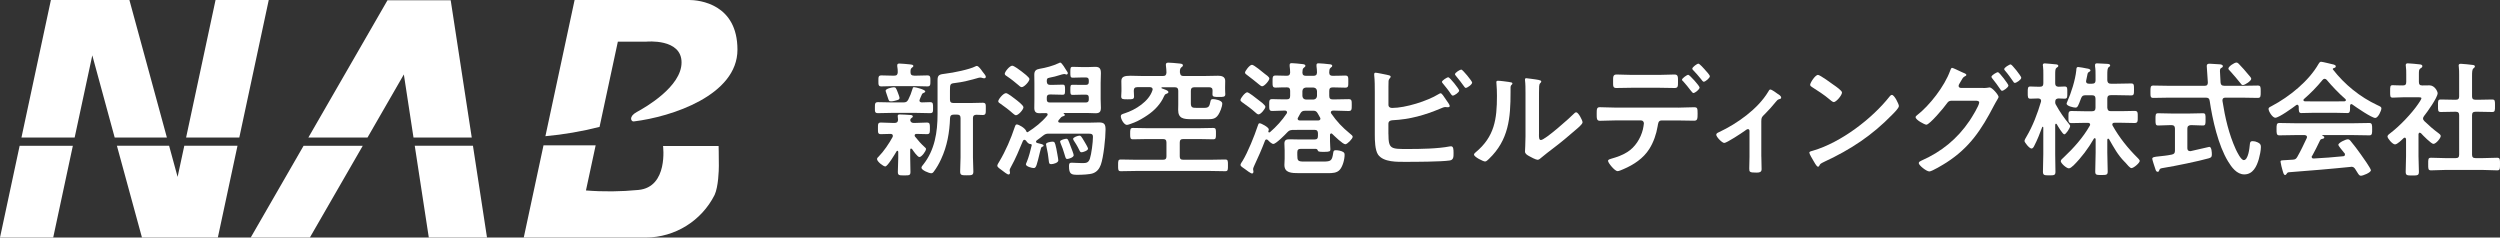
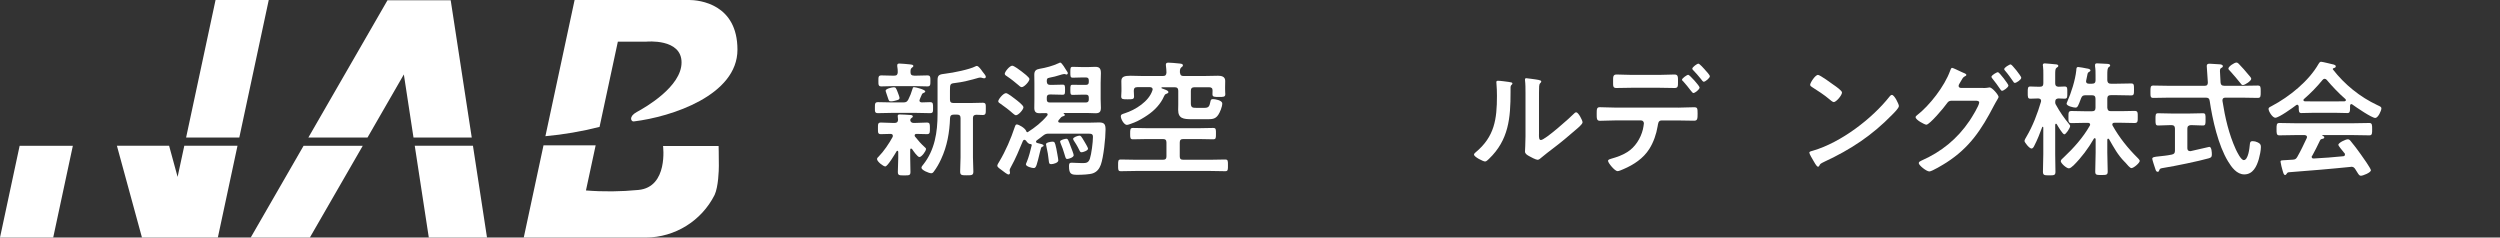
<svg xmlns="http://www.w3.org/2000/svg" id="a" data-name="レイヤー 1" viewBox="0 0 500 47.51">
  <rect x="0" y="0" width="500" height="47.51" fill="#333333" stroke="none" />
  <defs>
    <style>
      .l {
        fill: #fff;
      }
    </style>
  </defs>
  <g id="b" data-name="グループ 16">
-     <path id="c" data-name="パス 1" class="l" d="M10.18,0l-5.89,27.51h10.64l3.53-16.44,4.48,16.44h10.44L25.88,0h-15.7Z" />
    <path id="d" data-name="パス 2" class="l" d="M43.11,0l-5.89,27.51h10.64L53.75,0h-10.64Z" />
    <path id="e" data-name="パス 3" class="l" d="M36.86,29.15l-1.34,6.23-1.7-6.23h-10.44l5.01,18.35h15.18l3.93-18.35h-10.64Z" />
    <path id="f" data-name="パス 4" class="l" d="M3.93,29.15L0,47.51h10.64l3.93-18.35H3.93Z" />
    <path id="g" data-name="パス 5" class="l" d="M89.32.05h-11.82l-15.83,27.46h11.83l7.27-12.62,1.93,12.62h11.65L90.14.05h-.82Z" />
    <path id="h" data-name="パス 6" class="l" d="M60.72,29.15l-10.58,18.36h11.83l10.58-18.35h-11.82Z" />
    <path id="i" data-name="パス 7" class="l" d="M82.95,29.15l2.81,18.35h11.64l-2.81-18.35h-11.64Z" />
    <path id="j" data-name="パス 8" class="l" d="M137.7,0h-22.78l-5.84,27.24c3.65-.33,7.27-.96,10.83-1.86l3.66-17.05h5.72s7.02-.69,7.02,4.16-7.25,8.99-8.95,9.91-1.14,1.95-.62,1.89c7.63-.93,20.75-5.25,20.75-14.35s-7.51-9.95-9.8-9.95" />
    <path id="k" data-name="パス 9" class="l" d="M132.61,29.2s1.08,8.23-4.93,8.79c-3.49.34-7,.38-10.49.1l1.94-9.02h-10.43l-3.95,18.44h24.44c5.81-.04,11.11-3.33,13.73-8.52.76-1.66.85-4.92.85-5.83,0-2.36-.05-3.96-.05-3.96h-11.1Z" />
  </g>
  <g>
    <path class="l" d="M180.68,20.48c.5,0,.72-.1.97-.55.38-.75.6-1.32.85-2.15.05-.18.07-.35.3-.35.35,0,2.25.5,2.25.85,0,.18-.2.25-.33.3-.17.05-.3.17-.35.32-.08.17-.48,1.05-.48,1.2,0,.27.2.35.45.38.18,0,1.52-.05,1.67-.05.62,0,.6.33.6,1.1,0,.82.03,1.1-.62,1.1-.88,0-1.75-.05-2.6-.05h-5.17c-.88,0-1.75.05-2.62.05-.65,0-.62-.32-.62-1.1s0-1.1.62-1.1c.87,0,1.75.05,2.62.05h2.45ZM178.56,27.13c0-.25-.2-.33-.42-.35-.55,0-1.42.05-1.95.05-.62,0-.6-.3-.6-1.15s-.03-1.17.6-1.17c.8,0,1.6.08,2.42.08h.33c.42,0,.67-.2.67-.65,0-.15-.02-.38-.05-.52-.02-.05-.02-.15-.02-.23,0-.3.25-.3.42-.3.43,0,1.55.07,2,.1.2,0,.6.02.6.3,0,.15-.1.2-.27.32-.15.1-.23.23-.23.4,0,.4.33.58.67.58h.23c.82,0,1.62-.08,2.42-.08.62,0,.6.35.6,1.17s.02,1.15-.6,1.15c-.7,0-1.4-.05-2.07-.05-.2,0-.38.08-.38.3,0,.1.02.15.07.23.6.77,1.25,1.5,1.97,2.15.12.1.23.18.23.35,0,.42-.88,1.6-1.32,1.6-.38,0-1.25-1.27-1.47-1.6-.08-.05-.12-.1-.2-.1-.12,0-.17.12-.17.25v1.62c0,.92.05,1.85.05,2.8,0,.7-.25.7-1.25.7s-1.27,0-1.27-.7c0-.92.08-1.87.08-2.8v-1.22c-.02-.1-.05-.2-.17-.2-.08,0-.12.03-.15.08-.3.5-1.8,3.05-2.27,3.05-.4,0-1.65-.97-1.65-1.47,0-.23.15-.33.3-.48,1.05-1.07,2.1-2.62,2.82-3.95.02-.1.05-.15.05-.25ZM182.81,15.13h.52c.72,0,1.42-.05,2.15-.05.6,0,.6.33.6,1.1s0,1.1-.6,1.1c-.73,0-1.42-.05-2.15-.05h-4.9c-.72,0-1.42.05-2.15.05-.62,0-.6-.35-.6-1.1s-.02-1.1.6-1.1c.72,0,1.42.05,2.15.05h.42c.48,0,.67-.18.7-.67,0-.38-.02-.82-.1-1.2v-.23c0-.27.2-.32.42-.32.32,0,1.75.12,2.15.17.45.05.65.12.65.32,0,.15-.15.23-.3.35-.27.2-.27.47-.27.92.02.47.22.65.7.65ZM179.36,20.05c-.3.1-.8.22-1.12.22-.43,0-.45-.05-.7-.82-.07-.25-.17-.52-.32-.95-.02-.1-.1-.27-.1-.35,0-.42,1.32-.7,1.67-.7.37,0,.45.23.77,1.05.08.2.35.92.35,1.1,0,.3-.3.38-.55.45ZM190.71,22.93c-.47,0-.67.2-.7.67-.1,2.87-.57,5.62-1.8,8.25-.4.88-.9,1.75-1.47,2.5-.12.17-.27.3-.5.3-.43,0-1.95-.62-1.95-1.1,0-.23.23-.48.35-.62,2.32-2.92,2.87-6.5,2.87-10.12v-6.77c0-1.05.33-1.17,1.67-1.32,1.37-.15,4.75-.83,5.92-1.45.1-.05.15-.08.27-.08.35,0,.9.8,1.12,1.12.17.25.67.75.67,1.05,0,.23-.18.3-.35.3-.12,0-.25-.05-.38-.08-.12-.05-.27-.07-.42-.07-.1,0-.2.02-.3.05-1.4.42-3.32.9-4.77,1.05-.9.1-.95.23-.95,1.47v1.82c0,.5.2.7.7.7h3.55c.8,0,1.62-.05,2.3-.05s.62.35.62,1.23.02,1.22-.62,1.22c-.42,0-.85-.05-1.3-.05-.47.03-.65.23-.65.67v7.87c0,.92.08,1.87.08,2.8,0,.75-.27.77-1.32.77s-1.32-.02-1.32-.77c0-.92.08-1.88.08-2.8v-7.87c0-.47-.2-.7-.7-.7h-.7Z" />
    <path class="l" d="M206.02,28.8c-.35-.02-.62-.4-.82-.67-.1-.07-.17-.17-.32-.17s-.23.1-.3.23c-.73,1.77-1.47,3.55-2.4,5.22-.08.15-.25.45-.25.62,0,.12.07.35.07.52,0,.2-.12.35-.3.35-.25,0-1-.6-1.22-.77-.55-.4-1.02-.7-1.02-1,0-.2.3-.65.4-.82,1.27-2.12,2.32-4.57,3.1-6.92.1-.27.15-.5.4-.5.4,0,1.65.72,1.87,1.3.03.12.1.25.25.25.03,0,.08,0,.1-.03,1.47-.95,2.72-1.92,3.85-3.27.05-.08.1-.15.1-.25,0-.2-.18-.27-.35-.27-.42,0-.87.02-1.32.02-.75,0-1-.35-1-1.07,0-.57.02-1.15.02-1.72v-3.25c0-.55-.02-1.12-.02-1.67,0-.77.35-1.05,1.07-1.17,1.22-.2,2.62-.57,3.8-1.12.08-.05.23-.12.33-.12.3,0,1.05,1.3,1.25,1.62.12.17.25.33.25.5,0,.15-.12.27-.27.27-.08,0-.17-.05-.25-.08s-.17-.02-.25-.02c-.2,0-.62.15-.8.2-.65.22-1.4.4-2.05.52-.52.1-.6.22-.58.8.03.47.23.65.7.65h.32c.75,0,1.52-.05,2.15-.05.48,0,.48.27.48,1.02s0,1-.48,1c-.62,0-1.4-.05-2.15-.05h-.42c-.42,0-.6.2-.6.6v.4c0,.43.18.6.6.6h7.2c.42,0,.6-.2.6-.6v-.37c0-.43-.17-.6-.6-.6h-.57c-.7,0-1.4.05-2.05.05-.47,0-.47-.22-.47-1.02s0-1,.45-1c.52,0,1.32.02,2.07.02h.57c.42,0,.6-.17.6-.57v-.32c0-.43-.17-.6-.6-.6h-.57c-.67,0-1.35.05-2.02.05-.5,0-.5-.23-.5-1.07s0-1.1.47-1.1c.67,0,1.35.05,2.05.05h.9c.52,0,1.05-.05,1.57-.05.85,0,1.12.35,1.12,1.27,0,.65-.05,1.3-.05,1.95v3.27c0,.57.05,1.15.05,1.67,0,.82-.25,1.12-1.07,1.12-.55,0-1.1-.05-1.62-.05h-4.7s-.07.02-.07.05,0,.05.02.08c.1.05.22.12.22.27s-.17.22-.32.25c-.32.07-.45.22-.72.57-.05.05-.1.12-.18.2-.05.08-.1.15-.1.25,0,.2.2.25.35.27h5.65c.72,0,1.47-.05,2.2-.05,1.1,0,1.27.45,1.27,1.45,0,1.65-.4,5.5-.95,7.02-.3.8-.75,1.4-1.57,1.7-.7.25-2.3.3-3.07.3-1.23,0-1.72-.1-1.72-1.72,0-.47.07-.7.52-.7.35,0,1.37.08,2.1.08.77,0,1.25-.02,1.55-.85.32-.97.62-3.32.62-4.37,0-.6-.25-.67-1.05-.67h-7.77c-.5,0-.72.07-1.12.37-.42.35-.88.67-1.3.98-.07.07-.15.15-.15.25,0,.15.1.22.25.27.72.17,1.27.27,1.27.52,0,.17-.2.22-.3.25-.2.08-.22.25-.42,1.02-.65,2.65-.75,3.22-1.25,3.22-.35,0-1.57-.3-1.57-.75,0-.1.12-.35.17-.45.4-.95.77-2.35,1-3.37.02-.17-.15-.23-.3-.23ZM203.19,23.05c-.22,0-.47-.27-.65-.4-.6-.55-1.77-1.45-2.47-1.92-.17-.1-.42-.25-.42-.48,0-.38,1-1.62,1.55-1.62.35,0,1.55.95,1.87,1.2.35.27,1.62,1.22,1.62,1.62,0,.48-1.02,1.6-1.5,1.6ZM204.34,17.43c-.23,0-.48-.25-.67-.42-.73-.62-1.47-1.22-2.27-1.75-.2-.12-.45-.27-.45-.5,0-.4.98-1.62,1.5-1.62.35,0,1.55.9,1.87,1.15.32.25,1.57,1.17,1.57,1.52,0,.47-1.05,1.62-1.55,1.62ZM211.24,29.58c.07.42.42,2.17.42,2.5,0,.5-1.05.75-1.4.75-.47,0-.45-.28-.5-.65-.12-1.07-.23-1.82-.48-2.9-.02-.12-.08-.35-.08-.45,0-.35,1.02-.5,1.3-.5.42,0,.5.15.73,1.25ZM213.46,31.8c-.32,0-.32-.18-.57-.98-.27-.92-.4-1.27-.77-2.17-.02-.07-.1-.27-.1-.35,0-.33,1.05-.55,1.25-.55.3,0,.38.2.9,1.62.12.3.57,1.45.57,1.67,0,.45-1.02.75-1.27.75ZM216.29,30.45c-.27,0-.3-.15-.73-1.02-.1-.23-.4-.67-.52-.88-.1-.15-.42-.6-.42-.77,0-.33.97-.65,1.27-.65.25,0,.32.05.97,1.15.15.25.75,1.25.75,1.45,0,.4-1.02.73-1.32.73Z" />
    <path class="l" d="M235.95,31.28c0,.47.2.67.7.67h5.37c1,0,2.02-.05,3.02-.05.57,0,.55.3.55,1.17s.02,1.17-.55,1.17c-1,0-2.02-.05-3.02-.05h-14.8c-1.02,0-2.02.05-3.05.05-.57,0-.55-.3-.55-1.17s-.02-1.17.55-1.17c1.02,0,2.02.05,3.05.05h5.37c.5,0,.7-.2.7-.67v-2.77c0-.5-.2-.7-.7-.7h-3.17c-.95,0-1.87.05-2.82.05-.57,0-.57-.27-.57-1.12s0-1.15.57-1.15c.95,0,1.87.05,2.82.05h10.4c.92,0,1.87-.05,2.8-.05.6,0,.57.3.57,1.12,0,.87.02,1.15-.57,1.15-.95,0-1.88-.05-2.8-.05h-3.17c-.5,0-.7.2-.7.7v2.77ZM236,14.53c.05.5.23.67.7.67h4.15c.92,0,1.85-.05,2.77-.05.7,0,1.42.17,1.42,1.02,0,.3-.02.8-.02,1.32v.32c0,.17.02.55.02.7.02.1.02.23.02.33,0,.57-.42.55-1.25.55-.88,0-1.32.02-1.32-.52,0-.17.02-.57.02-.75.02-.47-.23-.67-.67-.67h-2.97c-.47,0-.7.23-.7.7v2.52c0,.85.35.9,1.1.9h1.62c.8,0,1-.27,1.17-1.15.08-.4.12-.6.52-.6.43,0,1.87.23,1.87.88s-.45,1.75-.8,2.27c-.6.9-1.32.87-2.27.87h-3.05c-1.62,0-2.7-.12-2.7-1.87,0-.35.02-.7.02-1.05v-2.77c0-.47-.22-.7-.7-.7h-2.52c-.1,0-.15.05-.15.12,0,.05.05.1.08.1l.4.15c.52.2.92.32.92.62,0,.17-.25.27-.4.32-.3.1-.35.23-.48.5-.65,1.52-1.92,2.85-3.3,3.77-.72.5-1.85,1.17-2.65,1.47-.35.12-1.17.48-1.47.48-.55,0-1.22-1.12-1.22-1.75,0-.33.25-.4.8-.58,2.12-.67,4.82-2.37,5.52-4.57.02-.08.05-.15.05-.2,0-.33-.25-.43-.52-.45h-2.55c-.5,0-.7.23-.7.7v.08c0,.35.05.75.05,1.1,0,.58-.42.55-1.27.55-.9,0-1.3.03-1.3-.57,0-.35.05-.72.05-1.07v-.65c0-.55-.02-1.07-.02-1.37,0-.9.67-1.05,1.85-1.05.65,0,1.45.05,2.35.05h4.12c.48,0,.67-.2.7-.67,0-.42-.05-.92-.1-1.35,0-.07-.02-.17-.02-.25,0-.35.25-.4.52-.4.37,0,1.55.1,1.97.15.48.05.92.05.92.4,0,.18-.15.27-.3.38-.27.2-.3.55-.3.88v.2Z" />
-     <path class="l" d="M266.23,26.7c-.15,0-.23.15-.23.27v1.25c0,.67.08,1.32.08,1.65,0,.38-.15.5-1.15.5-.77,0-1.25.02-1.35-.23-.12-.32-.23-.37-.55-.37h-2.87c-.5,0-.7.2-.7.7v.52c0,1.15.1,1.32,1.35,1.32h3.82c1.62,0,1.77-.18,2.02-1.77.05-.35.12-.5.52-.5s1.1.12,1.45.35c.25.15.3.3.3.6,0,.87-.38,2.37-1.02,3.02-.55.58-1.42.62-2.27.62h-5.75c-1.62,0-3-.05-3-1.65,0-.4.05-.85.05-1.25v-1.65c0-.5-.05-.95-.05-1.37,0-.82.5-.85,1.12-.85.55,0,1.12.03,1.67.03h3.25c.48,0,.67-.2.67-.7v-.52c0-.47-.2-.7-.67-.7h-2.65c-.6,0-1.22.02-1.85.02-.47.05-.65.15-.97.48-.4.45-2.27,2.32-2.77,2.32-.32,0-.85-.5-1.07-.75-.1-.08-.17-.15-.3-.15-.18,0-.25.1-.3.22-.65,1.72-1.4,3.4-2.17,5.05-.07.17-.22.48-.22.67,0,.12.07.33.07.52,0,.15-.1.35-.27.35-.27,0-1.15-.67-1.42-.88-.47-.32-.9-.57-.9-.85,0-.2.3-.62.42-.8,1.05-1.72,2.37-5,3.02-6.97.12-.35.15-.55.4-.55.3,0,1.82.8,1.82,1.23,0,.1-.05.25-.07.32-.03.05-.03.08-.03.12,0,.1.08.17.18.17.05,0,.1-.02.15-.05,1.27-1.1,2.42-2.35,3.35-3.75.05-.08.07-.12.07-.23,0-.25-.2-.32-.4-.35-.85,0-1.7.08-2.55.08-.62,0-.62-.3-.62-1.2s0-1.17.62-1.17c.95,0,1.92.08,2.87.05.5,0,.7-.2.7-.7v-1c0-.48-.17-.7-.65-.7-.75-.03-1.5.05-2.25.05-.62,0-.62-.3-.62-1.2s0-1.22.62-1.22c.75,0,1.5.05,2.25.05.45,0,.62-.2.65-.65,0-.3-.05-.97-.1-1.27v-.25c0-.3.18-.35.43-.35.32,0,1.7.12,2.07.18.23.02.65.05.65.35,0,.17-.12.23-.3.38-.3.2-.27.55-.3.97.02.48.22.65.7.65h1.52c.45,0,.67-.17.7-.65,0-.38-.05-.87-.1-1.27v-.25c0-.27.17-.33.42-.33.32,0,1.72.12,2.1.18.2.02.62.02.62.32,0,.17-.12.25-.3.38-.3.23-.27.55-.3.97.02.48.23.65.7.65.82.02,1.65-.05,2.5-.05.65,0,.62.32.62,1.22s.02,1.2-.62,1.2c-.75,0-1.5-.05-2.25-.05h-.27c-.48,0-.67.2-.67.7v1c0,.5.2.7.7.7h.35c.92,0,1.85-.05,2.8-.05.65,0,.65.27.65,1.17s0,1.2-.65,1.2c-.95,0-1.87-.08-2.8-.08h-.33c-.2.03-.4.1-.4.35,0,.1.02.15.08.23,1.1,1.6,2.22,2.77,3.72,4,.22.2.57.42.57.65,0,.4-1.1,1.5-1.47,1.5-.52,0-2.2-1.67-2.62-2.07-.05-.07-.12-.1-.22-.1ZM251.71,22.88c-.23,0-.5-.27-.65-.4-.8-.73-1.67-1.35-2.55-1.97-.23-.2-.42-.3-.42-.5,0-.38.95-1.55,1.35-1.55.32,0,1.72,1.12,2.07,1.4.33.25,1.57,1.12,1.57,1.5s-.92,1.52-1.37,1.52ZM252.44,17.26c-.2,0-.5-.25-.65-.38-.77-.62-1.55-1.27-2.37-1.87-.15-.12-.42-.27-.42-.5,0-.27.9-1.55,1.4-1.55.4,0,2.17,1.5,2.57,1.82.25.17.9.62.9.92,0,.42-1,1.55-1.42,1.55ZM261.01,22.15c-.5,0-.73.15-.98.6-.12.25-.27.52-.42.77-.05.07-.08.15-.08.22,0,.25.2.35.4.35h3.77c.2-.02.38-.12.38-.35,0-.1-.03-.17-.08-.25-.15-.25-.3-.52-.45-.8-.25-.45-.48-.55-.95-.55h-1.6ZM261.18,17.51c-.45.05-.65.25-.7.7v1c.05.42.25.65.7.7h1.52c.42-.05.65-.28.7-.7v-1c-.05-.45-.28-.65-.7-.7h-1.52Z" />
-     <path class="l" d="M277.69,26.83c0,3.02.5,2.97,3.92,2.97,2.47,0,5.95-.05,8.35-.52.08,0,.17-.02.25-.02.48,0,.5.62.5,1.37s0,1.37-.8,1.47c-1.7.25-6.8.27-8.75.27-1.67,0-4.47.1-5.55-1.45-.62-.92-.65-2.87-.65-3.97v-8.47c0-1.1,0-2.4-.12-3.47v-.2c0-.22.17-.27.27-.27.25,0,1.92.35,2.27.42.32.08.75.12.75.38,0,.27-.37.35-.42.88-.02.17-.02.65-.02,1.1v3.65c0,.43.33.62.72.62,2.67,0,7.05-1.37,9.32-2.77.1-.05.27-.17.4-.17.23,0,.67.67.98,1.15.07.1.12.17.17.25.15.2.67.92.67,1.15,0,.2-.23.25-.38.25-.1,0-.2-.02-.32-.02-.05,0-.12-.02-.17-.02-.3,0-.62.15-.9.27-3.22,1.35-6.17,2.2-9.7,2.37-.45.02-.8.22-.8.7v2.1ZM291.84,18.1c0,.38-.97,1.02-1.27,1.02-.18,0-.27-.18-.38-.3-.5-.77-1-1.37-1.57-2.07-.08-.1-.23-.25-.23-.38,0-.27,1.02-.92,1.27-.92.3,0,2.17,2.35,2.17,2.65ZM294.43,16.51c0,.4-.98,1.07-1.27,1.07-.15,0-.25-.17-.35-.3-.52-.73-1.05-1.42-1.62-2.1-.07-.1-.2-.23-.2-.32,0-.33,1.02-.95,1.27-.95.27,0,2.17,2.32,2.17,2.6Z" />
    <path class="l" d="M301.86,16.41c.3.05.62.05.62.3,0,.12-.15.25-.25.35-.15.15-.12.58-.12.8v.55c0,5.17-.35,9.57-4.32,13.37-.2.17-.5.52-.77.52-.38,0-2.22-.92-2.22-1.38,0-.17.2-.35.32-.45,3.8-3.15,4.27-6.65,4.27-11.3,0-.75-.03-1.75-.1-2.47,0-.08-.02-.2-.02-.28,0-.22.15-.27.32-.27.48,0,1.75.18,2.27.25ZM307.79,26.85c0,.77.03,1.15.4,1.15.82,0,5.75-4.4,6.55-5.22.12-.12.3-.32.5-.32.43,0,1.27,1.6,1.27,2,0,.38-.97,1.17-1.3,1.45-1.5,1.3-3,2.57-4.57,3.75-.67.52-1.75,1.32-2.35,1.85-.22.17-.47.45-.77.45-.32,0-1.4-.55-1.72-.75-.35-.2-.8-.45-.8-.9,0-.18.1-1.8.1-3v-8.75c0-.85,0-1.7-.1-2.55v-.12c0-.17.1-.25.25-.25s.77.1.98.12c1.3.18,2.02.25,2.02.52,0,.18-.1.23-.2.35-.17.17-.2.4-.22.65-.03.57-.03,1.82-.03,2.45v7.12Z" />
    <path class="l" d="M335.6,21.53c1.05,0,2.1-.08,3.15-.08.72,0,.77.12.77,1.32,0,1.02-.05,1.37-.7,1.37-1.07,0-2.15-.05-3.22-.05h-3.27c-.7,0-.7.62-.8,1.15-.25,1.55-.82,3.2-1.65,4.52-1.2,1.92-3.15,3.2-5.2,4.07-.27.12-.9.4-1.17.4-.55,0-1.9-1.65-1.9-2.05,0-.3.38-.35.67-.45,1.12-.32,2.15-.67,3.15-1.3,1.6-.98,2.7-2.75,3.15-4.55.05-.23.2-1.02.2-1.2,0-.35-.25-.6-.57-.6h-5.07c-1.05,0-2.17.08-3.15.08-.67,0-.65-.48-.65-1.42s.02-1.3.62-1.3c.88,0,2.07.08,3.17.08h12.47ZM331.75,14.98c1.1,0,2.3-.08,3.15-.08.75,0,.7.5.7,1.5,0,.85,0,1.2-.67,1.2-1.05,0-2.12-.05-3.17-.05h-5.32c-1.05,0-2.1.05-3.17.05-.7,0-.65-.4-.65-1.3s-.05-1.4.7-1.4c.8,0,2,.08,3.12.08h5.32ZM339.92,17.51c0,.37-.92,1.1-1.25,1.1-.12,0-.3-.23-.52-.5-.47-.65-1-1.25-1.52-1.85-.1-.07-.23-.2-.23-.32,0-.27.98-.98,1.25-.98s2.27,2.22,2.27,2.55ZM340.97,13.93c.2.22,1,1.07,1,1.32,0,.35-.9,1.1-1.22,1.1-.17,0-.35-.27-.62-.62-.4-.52-1.02-1.2-1.47-1.67-.1-.1-.2-.2-.2-.33,0-.3.95-1,1.22-1,.23,0,1.1.97,1.3,1.2Z" />
-     <path class="l" d="M352.27,31.33c0,.85.05,1.67.05,2.52,0,.62-.52.67-1,.67-1.4,0-1.47-.12-1.47-.8,0-.77.05-1.57.05-2.35v-5.17c0-.12-.05-.38-.3-.38-.23,0-.47.23-.65.35-.55.4-3.6,2.42-4.1,2.42-.43,0-1.6-1.2-1.6-1.65,0-.27.3-.4.57-.52,3.62-1.7,7.75-4.62,9.82-8.07.12-.2.22-.45.42-.45.3,0,1.2.67,1.47.87.25.15.7.42.7.75,0,.2-.17.27-.35.3-.37.1-.47.25-.72.55-.65.82-1.5,1.75-2.25,2.5-.52.5-.65.62-.65,1.37v7.07Z" />
    <path class="l" d="M379.78,21.2c0,.43-1,1.4-1.32,1.72-4.05,4.17-8.3,6.97-13.57,9.42-.82.4-.85.42-1.05.85-.05.1-.12.15-.25.15-.27,0-.8-1-.97-1.3-.15-.25-.75-1.25-.75-1.5,0-.27.45-.32.77-.42,5.52-1.62,11.77-6.35,15.32-10.87.1-.12.25-.27.42-.27.5,0,1.4,1.85,1.4,2.22ZM366.88,17.08c.32.23,1.52,1.05,1.52,1.42,0,.57-1.17,1.92-1.65,1.92-.2,0-.67-.37-1-.67-.7-.62-2.42-1.77-3.32-2.32-.2-.12-.4-.25-.4-.48,0-.37,1-1.97,1.57-1.97.4,0,2.8,1.75,3.27,2.1Z" />
    <path class="l" d="M396.63,17.6c.35,0,.67,0,1-.07.1-.02.17-.05.27-.05.55,0,1.82,1.52,1.82,1.92,0,.1-.12.27-.3.6-.15.27-.4.65-.65,1.15-2.47,4.77-4.87,8.4-9.5,11.37-.55.35-2.87,1.77-3.4,1.77-.58,0-2.12-1.23-2.12-1.67,0-.25.32-.4.5-.48,4.02-1.77,7.2-4.35,9.67-8,.4-.6,1.92-3.02,1.92-3.65,0-.32-.43-.35-.77-.35h-4.75c-.5.05-.6.05-1.05.68-.45.67-3.35,4.12-4,4.12-.32,0-2.15-.95-2.15-1.5,0-.15.1-.25.23-.35,2.57-1.97,5.57-5.87,6.67-8.92.1-.25.2-.6.4-.6.17,0,1.2.5,1.77.77.15.08.25.12.33.15.3.12.75.27.75.5,0,.15-.25.25-.38.32-.3.18-.4.38-.65.82-.1.18-.2.35-.35.6-.08.12-.17.3-.17.45,0,.25.2.38.42.4h4.47ZM401.68,17.11c0,.37-.97,1.05-1.27,1.05-.15,0-.23-.15-.33-.27-.5-.75-1.05-1.5-1.62-2.2-.08-.1-.17-.2-.17-.33,0-.3,1.02-.92,1.3-.92s2.1,2.4,2.1,2.67ZM404.25,15.56c0,.38-.98,1.02-1.27,1.02-.17,0-.25-.12-.32-.25-.5-.73-1.08-1.55-1.65-2.2-.07-.07-.17-.2-.17-.3,0-.32,1.02-.95,1.3-.95.25,0,2.12,2.35,2.12,2.67Z" />
    <path class="l" d="M413.8,24.8c.1.12.23.25.23.42,0,.35-.83,1.65-1.17,1.65-.33,0-1.3-1.67-1.5-2.02-.03-.05-.08-.1-.15-.1-.12,0-.17.1-.17.23v5.87c0,1.17.05,2.32.05,3.5,0,.7-.27.72-1.2.72-1.05,0-1.3-.02-1.3-.75,0-1.15.07-2.3.07-3.47v-5.35c0-.12-.07-.15-.1-.15-.05,0-.1.03-.12.08-.48,1.3-.98,2.57-1.62,3.8-.1.2-.27.48-.52.48-.42,0-1.4-1.22-1.4-1.52,0-.2.27-.65.38-.83,1.3-2.2,2.2-4.6,2.92-7.02,0-.08.02-.12.02-.2,0-.32-.27-.42-.55-.45-.55,0-1.12.05-1.62.05-.52,0-.5-.4-.5-1.22,0-.87-.02-1.22.52-1.22.35,0,.97.05,1.65.05h.25c.5,0,.7-.2.7-.7v-1.75c0-.6,0-1.17-.07-1.67-.03-.07-.03-.17-.03-.25,0-.25.2-.3.4-.3.3,0,1.7.15,2.07.18.23.02.62.02.62.32,0,.17-.12.23-.35.38-.25.17-.27.57-.27,1.37v1.72c0,.45.17.67.65.7.2,0,1.12-.05,1.25-.05.58,0,.52.4.52,1.22s.05,1.22-.52,1.22c-.12,0-1.1-.05-1.27-.05-.27.05-.6.07-.62.65-.02.27.02.45.17.67.7,1.3,1.65,2.67,2.6,3.8ZM414.62,33.15c-.23.2-.55.52-.85.52-.48,0-1.62-1.02-1.62-1.45,0-.25.42-.6.6-.75,1.97-1.85,3.87-3.97,5.2-6.32.05-.08.08-.12.08-.23,0-.27-.23-.35-.45-.35h-.6c-.88,0-1.77.05-2.67.05-.65,0-.62-.35-.62-1.2,0-.9-.02-1.22.62-1.22.9,0,1.8.05,2.67.05h1.42c.48,0,.7-.2.7-.7v-1.8c0-.5-.23-.7-.7-.7h-1.27c-.52,0-.73.12-.92.62-.57,1.5-.67,1.85-1.12,1.85-.37,0-1.77-.3-1.77-.8,0-.1.08-.25.12-.35.8-1.8,1.62-4.35,1.82-6.32.02-.3,0-.65.38-.65.27,0,1.4.23,1.75.3.2.02.7.1.7.4,0,.12-.15.2-.25.27-.27.15-.3.2-.4.75-.05.22-.1.52-.2.97,0,.05-.03.12-.03.17,0,.35.25.48.58.48h.62c.48,0,.7-.2.7-.67v-1c0-.62,0-1.22-.1-1.82v-.25c0-.3.2-.33.42-.33.4,0,1.55.08,2,.1.2.02.6.02.6.33,0,.15-.12.22-.27.32-.28.2-.3.7-.3,1.6v1.05c.05.47.23.67.7.67h1.2c.95,0,1.92-.05,2.87-.05.57,0,.57.27.57,1.22,0,.9,0,1.17-.57,1.17-.95,0-1.9-.05-2.87-.05h-1.2c-.47,0-.7.2-.7.7v1.8c.05.5.23.7.7.7h2.1c.88,0,1.77-.05,2.67-.05.65,0,.62.35.62,1.22,0,.82.02,1.2-.62,1.2-.9,0-1.77-.05-2.67-.05h-1.35c-.23,0-.45.07-.45.35,0,.08.02.15.07.23,1.32,2.37,3.05,4.52,4.97,6.42.12.12.45.45.45.62,0,.4-1.2,1.45-1.67,1.45-.27,0-.87-.7-1.2-1.1l-.17-.17c-1.35-1.35-2.15-2.87-3.1-4.52-.05-.05-.1-.1-.17-.1-.12,0-.15.1-.18.2v2.57c0,1.27.08,2.52.08,3.8,0,.67-.25.7-1.22.7-1.02,0-1.27,0-1.27-.7,0-1.27.08-2.52.08-3.8v-2.65c-.03-.12-.05-.22-.18-.22-.07,0-.12.05-.17.1-1.12,1.95-2.52,3.82-4.12,5.4Z" />
    <path class="l" d="M444.84,17.16h3.62c1.02,0,2.07-.05,3.1-.05.6,0,.58.32.58,1.22s.02,1.25-.58,1.25c-1.02,0-2.07-.05-3.1-.05h-3.37c-.35,0-.6.12-.6.52v.12c.52,3.32,1.27,6.62,2.67,9.7.23.48,1.02,2.15,1.6,2.15.88,0,1.15-2.42,1.2-3.07.05-.42.05-.72.58-.72.32,0,.67.08.97.23.47.22.67.42.67.92,0,.72-.23,1.77-.42,2.45-.42,1.45-1.17,3.05-2.9,3.05-1.52,0-2.55-1.45-3.25-2.6-1.97-3.22-3.12-8.37-3.67-12.1-.07-.5-.3-.65-.77-.65h-7.4c-1.02,0-2.05.05-3.1.05-.6,0-.58-.3-.58-1.22s-.02-1.25.58-1.25c1.05,0,2.07.05,3.1.05h7.15c.48,0,.65-.2.65-.67,0-.02-.22-3.25-.22-3.3,0-.35.22-.45.55-.45.15,0,1.75.1,2,.12.22,0,.67.07.67.37,0,.2-.17.3-.38.4-.2.15-.2.35-.2.57,0,.38.08,1.82.12,2.3.05.48.25.65.73.65ZM437.47,29.65c0,.3.15.57.5.57h.18c.4-.1,3.7-.85,3.72-.85.47,0,.5,1.2.5,1.52,0,.52-.15.62-.62.77-2,.57-6.85,1.57-8.95,1.9-.72.12-.82.12-.95.5-.05.17-.12.3-.3.3-.27,0-.38-.2-.5-.62-.1-.27-.6-1.8-.6-1.97,0-.35.4-.4,1.37-.5.6-.08,1.42-.12,2.52-.35.5-.1.65-.32.65-.8v-4.4c0-.47-.23-.7-.7-.7h-.12c-.82,0-1.67.08-2.52.08-.57,0-.55-.33-.55-1.23s-.02-1.22.52-1.22c.8,0,1.7.05,2.55.05h3.87c.87,0,1.77-.05,2.55-.05.55,0,.52.33.52,1.22s.02,1.23-.52,1.23c-.82,0-1.62-.08-2.42-.08-.48.05-.7.23-.7.7v3.92ZM448.57,17.01c-.2,0-.33-.15-.42-.3-.7-.88-1.42-1.72-2.17-2.55-.12-.12-.3-.27-.3-.45,0-.42,1.2-1.2,1.6-1.2.17,0,.33.1.45.23.7.7,1.35,1.47,2,2.25.15.17.52.55.52.77,0,.43-1.27,1.25-1.67,1.25Z" />
    <path class="l" d="M459.73,21.28c-.02-.15-.07-.33-.27-.33-.1,0-.15.03-.23.08-.67.52-3.45,2.52-4.17,2.52-.55,0-1.35-1.25-1.35-1.77,0-.3.35-.43.65-.58,3.5-1.85,7.4-4.97,9.37-8.45.1-.17.25-.4.48-.4.27,0,2.17.48,2.57.57.17.05.38.15.38.35,0,.25-.27.32-.48.38-.07.02-.12.07-.12.15,0,.05,0,.07.03.1,2.35,3.02,5.42,5.5,8.87,7.12.57.27.82.35.82.65,0,.47-.67,1.92-1.22,1.92-.72,0-3.87-2.17-4.6-2.7-.05-.05-.1-.07-.18-.07-.2,0-.25.17-.27.32v.52c0,.62-.05.95-.52.95-.62,0-1.57-.05-2.32-.05h-4.57c-.77,0-1.65.05-2.35.05-.5,0-.5-.45-.5-1.15v-.2ZM462.41,31.15c-.05.08-.07.12-.07.23,0,.25.17.32.4.32,1.95-.1,3.92-.25,5.9-.45.2-.02.35-.1.35-.35,0-.2-.1-.3-.23-.42-.35-.42-1.1-1.35-1.1-1.5,0-.43,1.47-1.12,1.9-1.12.25,0,.42.15.57.35.65.77,1.42,1.8,2,2.62.33.45,2.05,2.87,2.05,3.22,0,.47-1.6,1.1-2,1.1-.3,0-.43-.2-.8-.8-.08-.12-.18-.3-.3-.48-.2-.32-.4-.52-.8-.52-.07,0-.12.03-.17.03-2.05.2-4.07.4-6.12.57-2.1.17-3.82.32-6.22.5-.22.02-.32.1-.47.35-.08.1-.15.2-.27.2-.27,0-.35-.35-.52-.92-.08-.2-.4-1.52-.4-1.72,0-.35.17-.27,1.25-.35l1.15-.07c.52-.02.72-.15.97-.6.7-1.22,1.27-2.45,1.87-3.72.02-.07.05-.12.05-.22,0-.27-.22-.35-.47-.38h-1.97c-1.02,0-2.07.05-3.1.05-.57,0-.55-.45-.55-1.22,0-.82-.02-1.25.55-1.25,1.02,0,2.07.05,3.1.05h11.8c1.05,0,2.07-.05,3.12-.05.57,0,.55.45.55,1.25s.02,1.22-.55,1.22c-1.05,0-2.07-.05-3.12-.05h-6.22c-.08,0-.1,0-.1.05s.05.05.12.1c.2.1.3.15.3.3,0,.23-.22.27-.37.3-.27.05-.38.1-.5.35-.45.95-1.05,2.15-1.55,3.05ZM464.91,15.76c-.17,0-.27.1-.4.23-1.17,1.42-2.32,2.6-3.72,3.82-.08.05-.1.12-.1.2,0,.18.12.23.25.25.55,0,1.1.02,1.65.02h4.57c.57,0,1.15,0,1.75-.02.12-.02.27-.07.27-.25,0-.07-.05-.15-.1-.2-1.2-1.02-2.75-2.65-3.75-3.85-.1-.12-.25-.2-.42-.2Z" />
-     <path class="l" d="M483.95,26.53c-.17,0-.23.18-.25.3v4.42c0,1.02.08,2.05.08,3.1,0,.72-.25.75-1.32.75s-1.32-.03-1.32-.75c0-1.02.07-2.07.07-3.1v-3.4c-.02-.15-.07-.32-.27-.32-.1,0-.15.05-.22.1-.38.35-1.25,1.25-1.72,1.25-.5,0-1.5-1.2-1.5-1.57,0-.3.4-.55.62-.72,1.82-1.38,4.2-3.87,5.5-5.77.12-.17.67-.97.67-1.17,0-.17-.27-.2-.57-.2h-2.82c-.8,0-1.72.08-2.35.08-.57,0-.52-.35-.52-1.27s-.02-1.22.5-1.22c.48,0,1.4.07,2.05.05.5,0,.67-.2.67-.7v-1.55c0-.52,0-1.07-.08-1.6-.02-.07-.02-.15-.02-.22,0-.3.2-.35.42-.35.48,0,1.8.15,2.3.2.25.02.6.05.6.37,0,.23-.2.33-.42.48-.25.17-.27.45-.27,1.15v1.52c0,.48.17.7.65.7.5.02.98-.02,1.45-.02,1.1,0,1.65,1.27,1.65,1.57,0,.87-2.1,3.8-2.72,4.57-.1.17-.2.3-.2.5s.12.35.25.5c1.02.97,1.72,1.6,2.87,2.45.17.12.42.32.42.55,0,.42-.95,1.57-1.47,1.57-.42,0-2.12-1.72-2.47-2.12-.08-.05-.12-.1-.23-.1ZM495.68,19.95c.9,0,1.82-.05,2.75-.05.6,0,.57.3.57,1.25s.02,1.25-.57,1.25c-.92,0-1.82-.05-2.75-.05h-.57c-.5,0-.7.2-.7.7v7.87c0,.5.2.7.7.7h1.55c.92,0,1.85-.07,2.77-.07.6,0,.57.35.57,1.25,0,.95.03,1.27-.57,1.27-.92,0-1.85-.08-2.77-.08h-7.7c-.9,0-1.82.08-2.75.08-.6,0-.57-.33-.57-1.27s-.03-1.25.57-1.25c.92,0,1.85.07,2.75.07h2.2c.48,0,.67-.2.67-.7v-7.87c0-.5-.2-.7-.67-.7h-.23c-.9,0-1.82.05-2.75.05-.62,0-.58-.3-.58-1.25s-.05-1.25.58-1.25c.92,0,1.85.05,2.75.05h.23c.48,0,.67-.2.67-.67v-4.2c0-.62,0-1.25-.07-1.72-.03-.1-.03-.17-.03-.25,0-.3.2-.35.45-.35.3,0,2.02.17,2.37.23.18.02.43.07.43.3,0,.17-.15.25-.3.4-.25.2-.27.72-.27,1.57v4.02c0,.47.2.67.7.67h.57Z" />
  </g>
</svg>